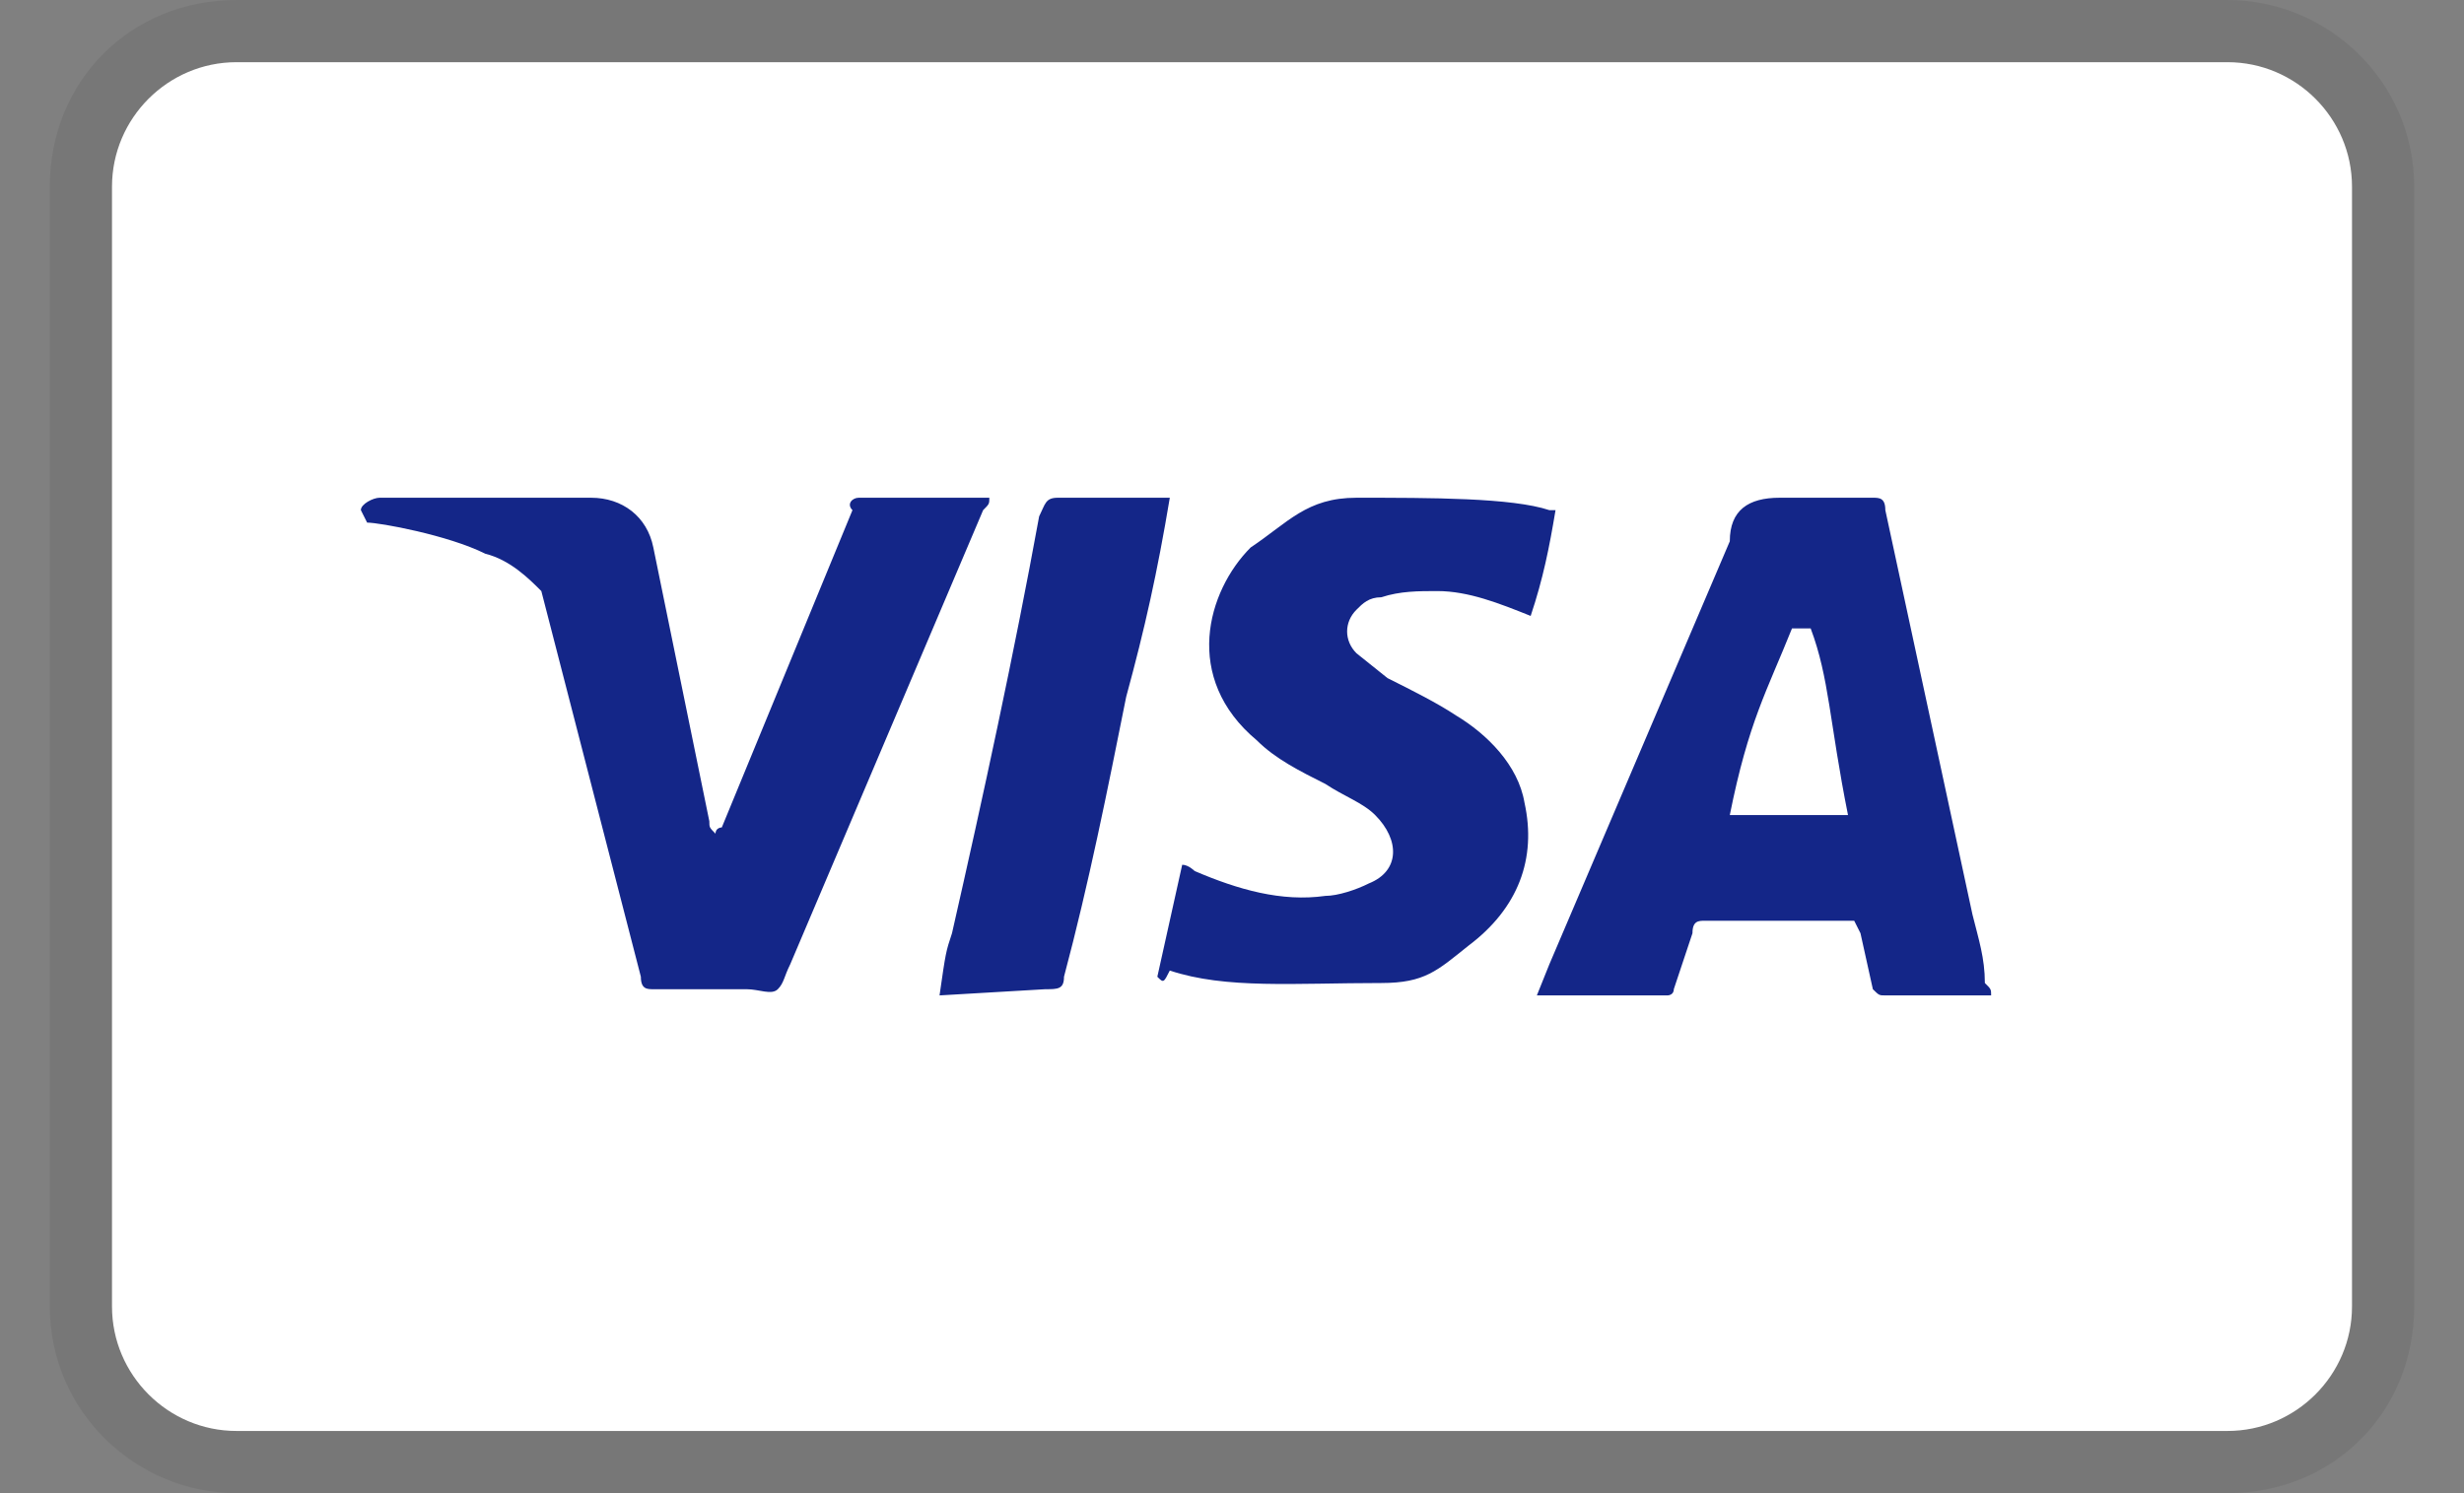
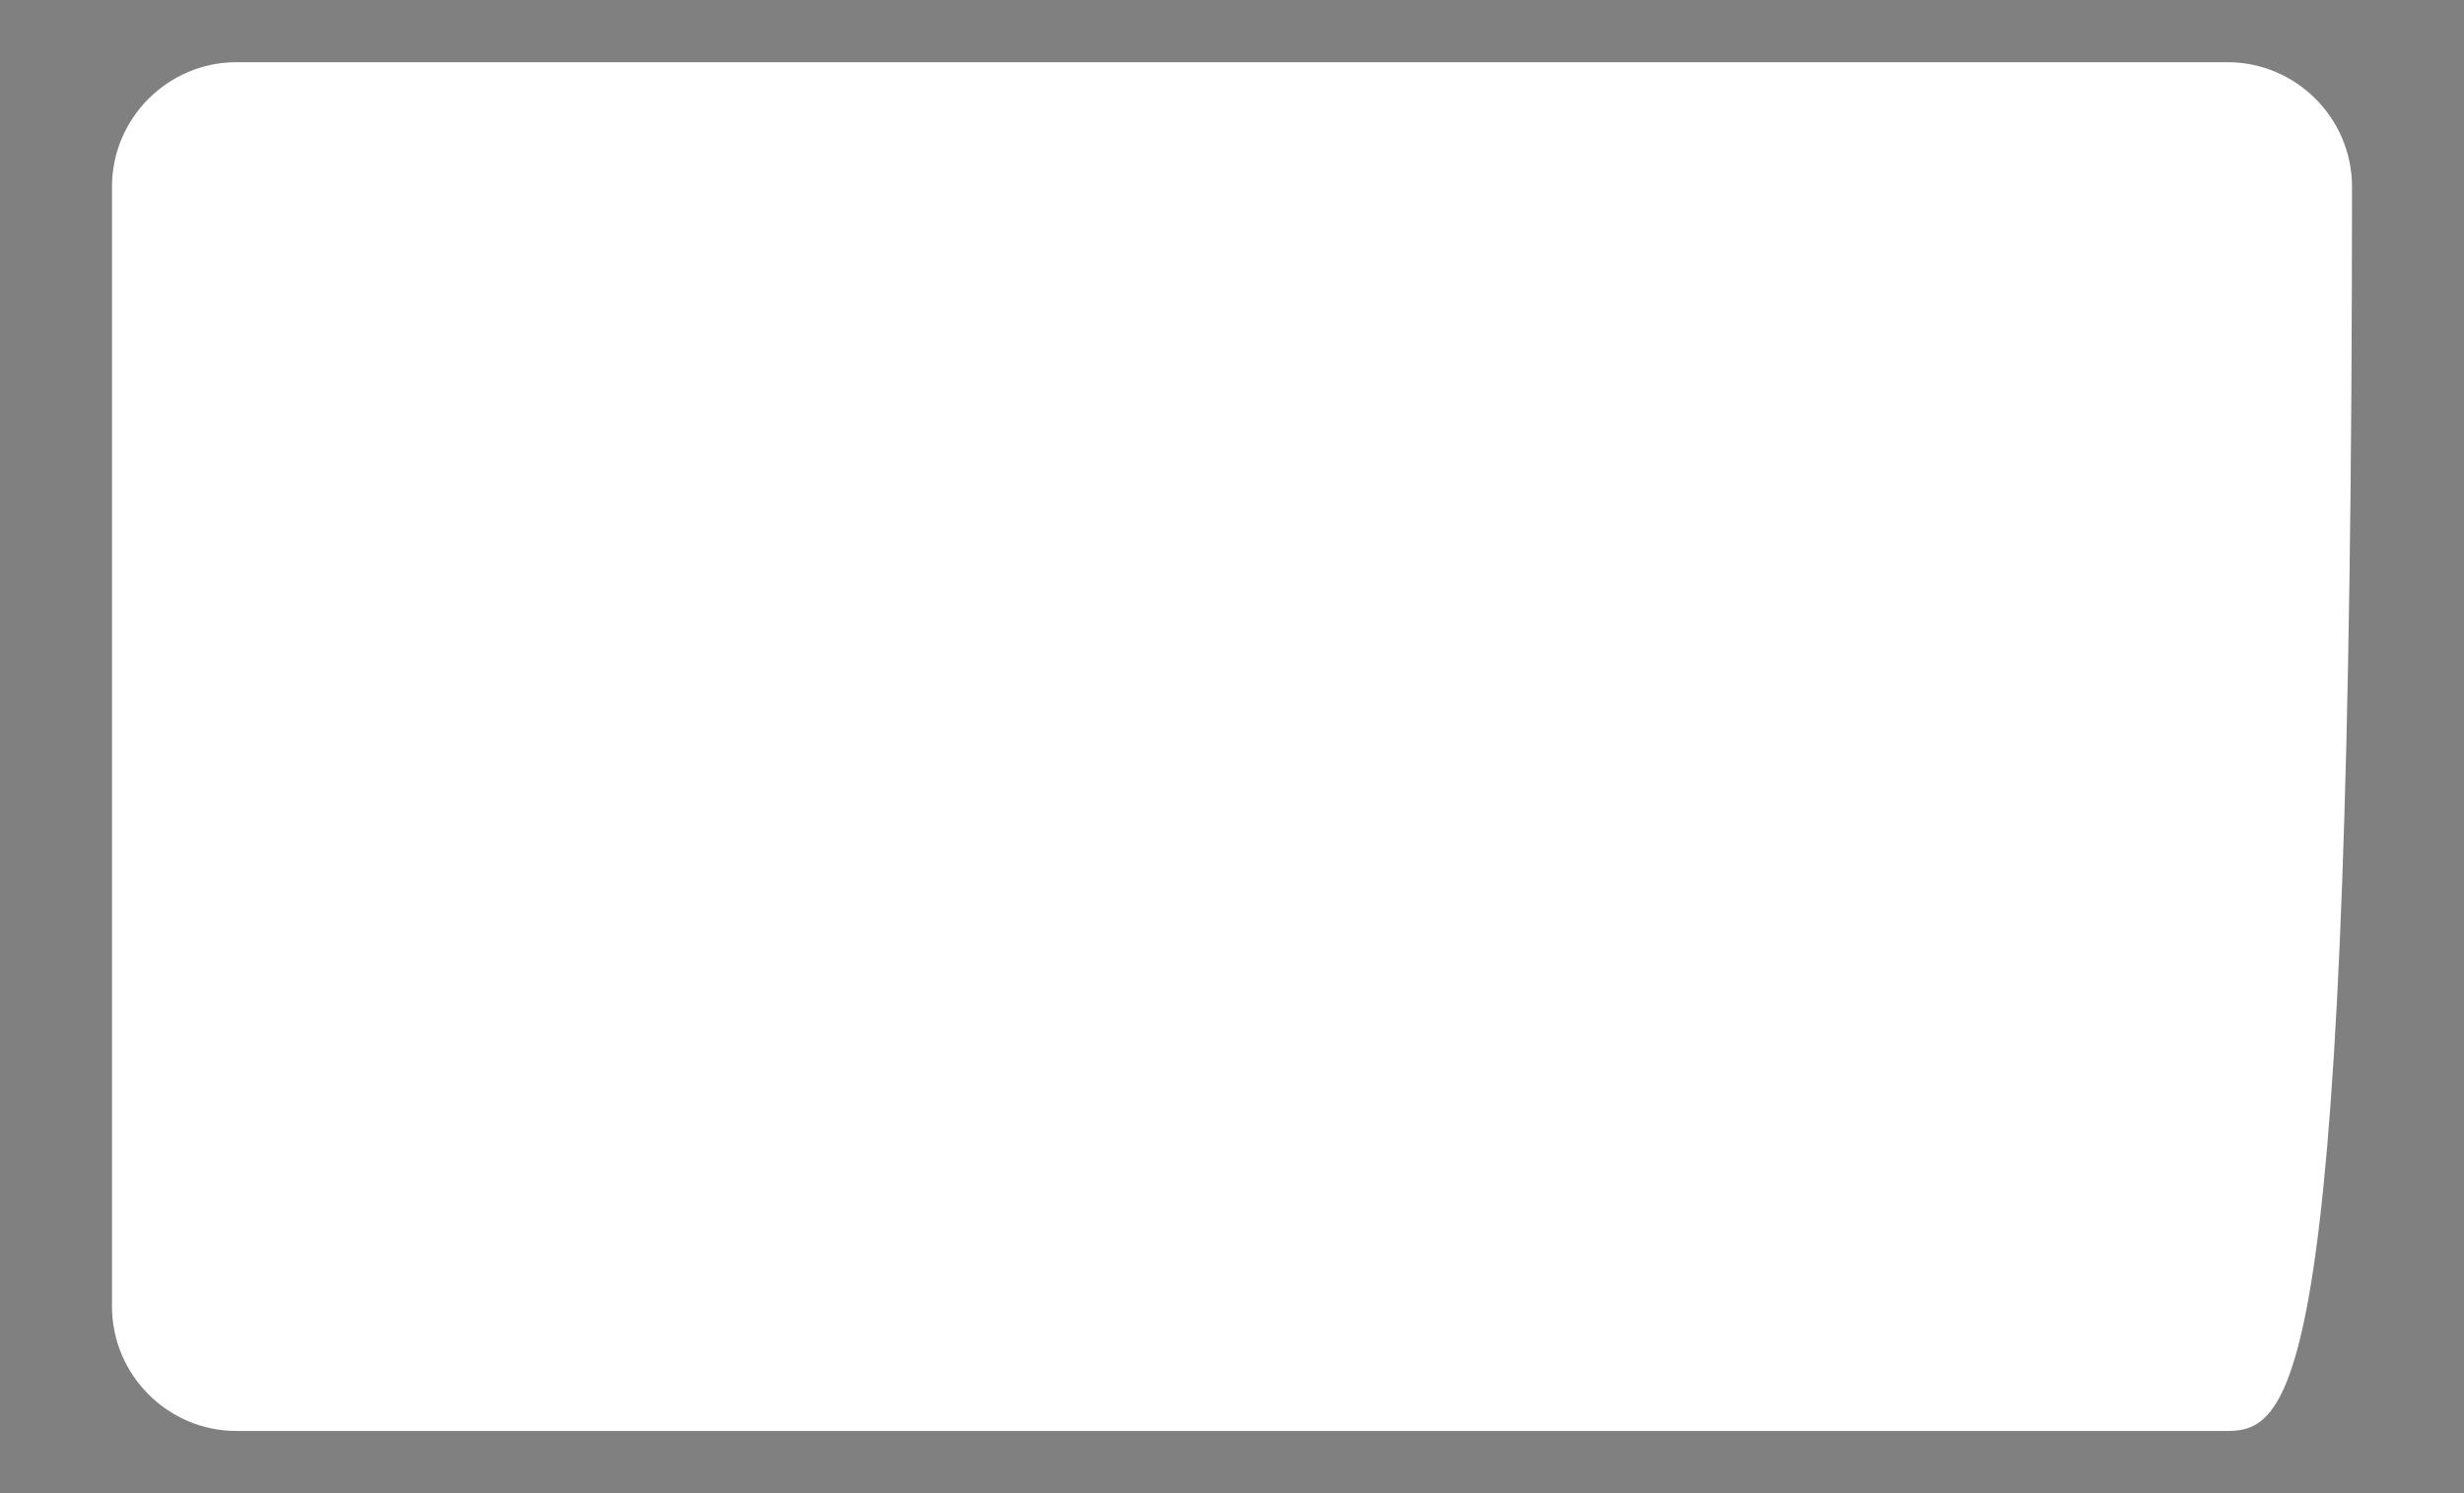
<svg xmlns="http://www.w3.org/2000/svg" width="33" height="20" viewBox="0 0 33 20" fill="none">
  <rect x="0" y="0" width="33" height="20" fill="#808080" stroke="none" />
-   <path opacity="0.07" d="M29.833 0H3.167C1.75 0 0.667 1.083 0.667 2.5V17.5C0.667 18.917 1.833 20 3.167 20H29.833C31.25 20 32.333 18.917 32.333 17.5V2.5C32.333 1.083 31.167 0 29.833 0Z" fill="black" />
-   <path d="M29.833 0.833C30.75 0.833 31.5 1.583 31.5 2.5V17.5C31.5 18.417 30.75 19.167 29.833 19.167H3.167C2.25 19.167 1.5 18.417 1.5 17.5V2.5C1.5 1.583 2.25 0.833 3.167 0.833H29.833Z" fill="white" />
-   <path d="M24.25 8.417H24C23.667 9.25 23.417 9.667 23.167 10.917H24.75C24.5 9.667 24.5 9.083 24.25 8.417ZM26.667 13.333H25.25C25.167 13.333 25.167 13.333 25.083 13.25L24.917 12.5L24.833 12.333H22.833C22.75 12.333 22.667 12.333 22.667 12.5L22.417 13.25C22.417 13.333 22.333 13.333 22.333 13.333H20.583L20.75 12.917L23.167 7.25C23.167 6.833 23.417 6.667 23.833 6.667H25.083C25.167 6.667 25.25 6.667 25.25 6.833L26.417 12.25C26.5 12.583 26.583 12.833 26.583 13.167C26.667 13.25 26.667 13.25 26.667 13.333ZM15.5 13.083L15.833 11.583C15.917 11.583 16 11.667 16 11.667C16.583 11.917 17.167 12.083 17.75 12C17.917 12 18.167 11.917 18.333 11.833C18.75 11.667 18.75 11.25 18.417 10.917C18.25 10.75 18 10.667 17.75 10.5C17.417 10.333 17.083 10.167 16.833 9.917C15.833 9.083 16.167 7.917 16.75 7.333C17.25 7 17.5 6.667 18.167 6.667C19.167 6.667 20.25 6.667 20.75 6.833H20.833C20.75 7.333 20.667 7.75 20.5 8.25C20.083 8.083 19.667 7.917 19.25 7.917C19 7.917 18.75 7.917 18.5 8C18.333 8 18.25 8.083 18.167 8.167C18 8.333 18 8.583 18.167 8.75L18.583 9.083C18.917 9.25 19.25 9.417 19.5 9.583C19.917 9.833 20.333 10.25 20.417 10.75C20.583 11.5 20.333 12.167 19.667 12.667C19.25 13 19.083 13.167 18.5 13.167C17.333 13.167 16.417 13.25 15.667 13C15.583 13.167 15.583 13.167 15.5 13.083ZM12.583 13.333C12.667 12.75 12.667 12.75 12.75 12.5C13.167 10.667 13.583 8.75 13.917 6.917C14 6.75 14 6.667 14.167 6.667H15.667C15.5 7.667 15.333 8.417 15.083 9.333C14.833 10.583 14.583 11.833 14.25 13.083C14.25 13.25 14.167 13.25 14 13.25M4.833 6.833C4.833 6.75 5 6.667 5.083 6.667H7.917C8.333 6.667 8.667 6.917 8.75 7.333L9.5 11C9.5 11.083 9.5 11.083 9.583 11.167C9.583 11.083 9.667 11.083 9.667 11.083L11.417 6.833C11.333 6.75 11.417 6.667 11.5 6.667H13.25C13.25 6.75 13.25 6.75 13.167 6.833L10.583 12.917C10.5 13.083 10.5 13.167 10.417 13.25C10.333 13.333 10.167 13.25 10 13.25H8.75C8.667 13.25 8.583 13.25 8.583 13.083L7.25 7.917C7.083 7.75 6.833 7.5 6.5 7.417C6 7.167 5.083 7 4.917 7L4.833 6.833Z" fill="#142688" />
+   <path d="M29.833 0.833C30.75 0.833 31.5 1.583 31.5 2.5C31.5 18.417 30.75 19.167 29.833 19.167H3.167C2.25 19.167 1.5 18.417 1.5 17.5V2.5C1.5 1.583 2.25 0.833 3.167 0.833H29.833Z" fill="white" />
</svg>